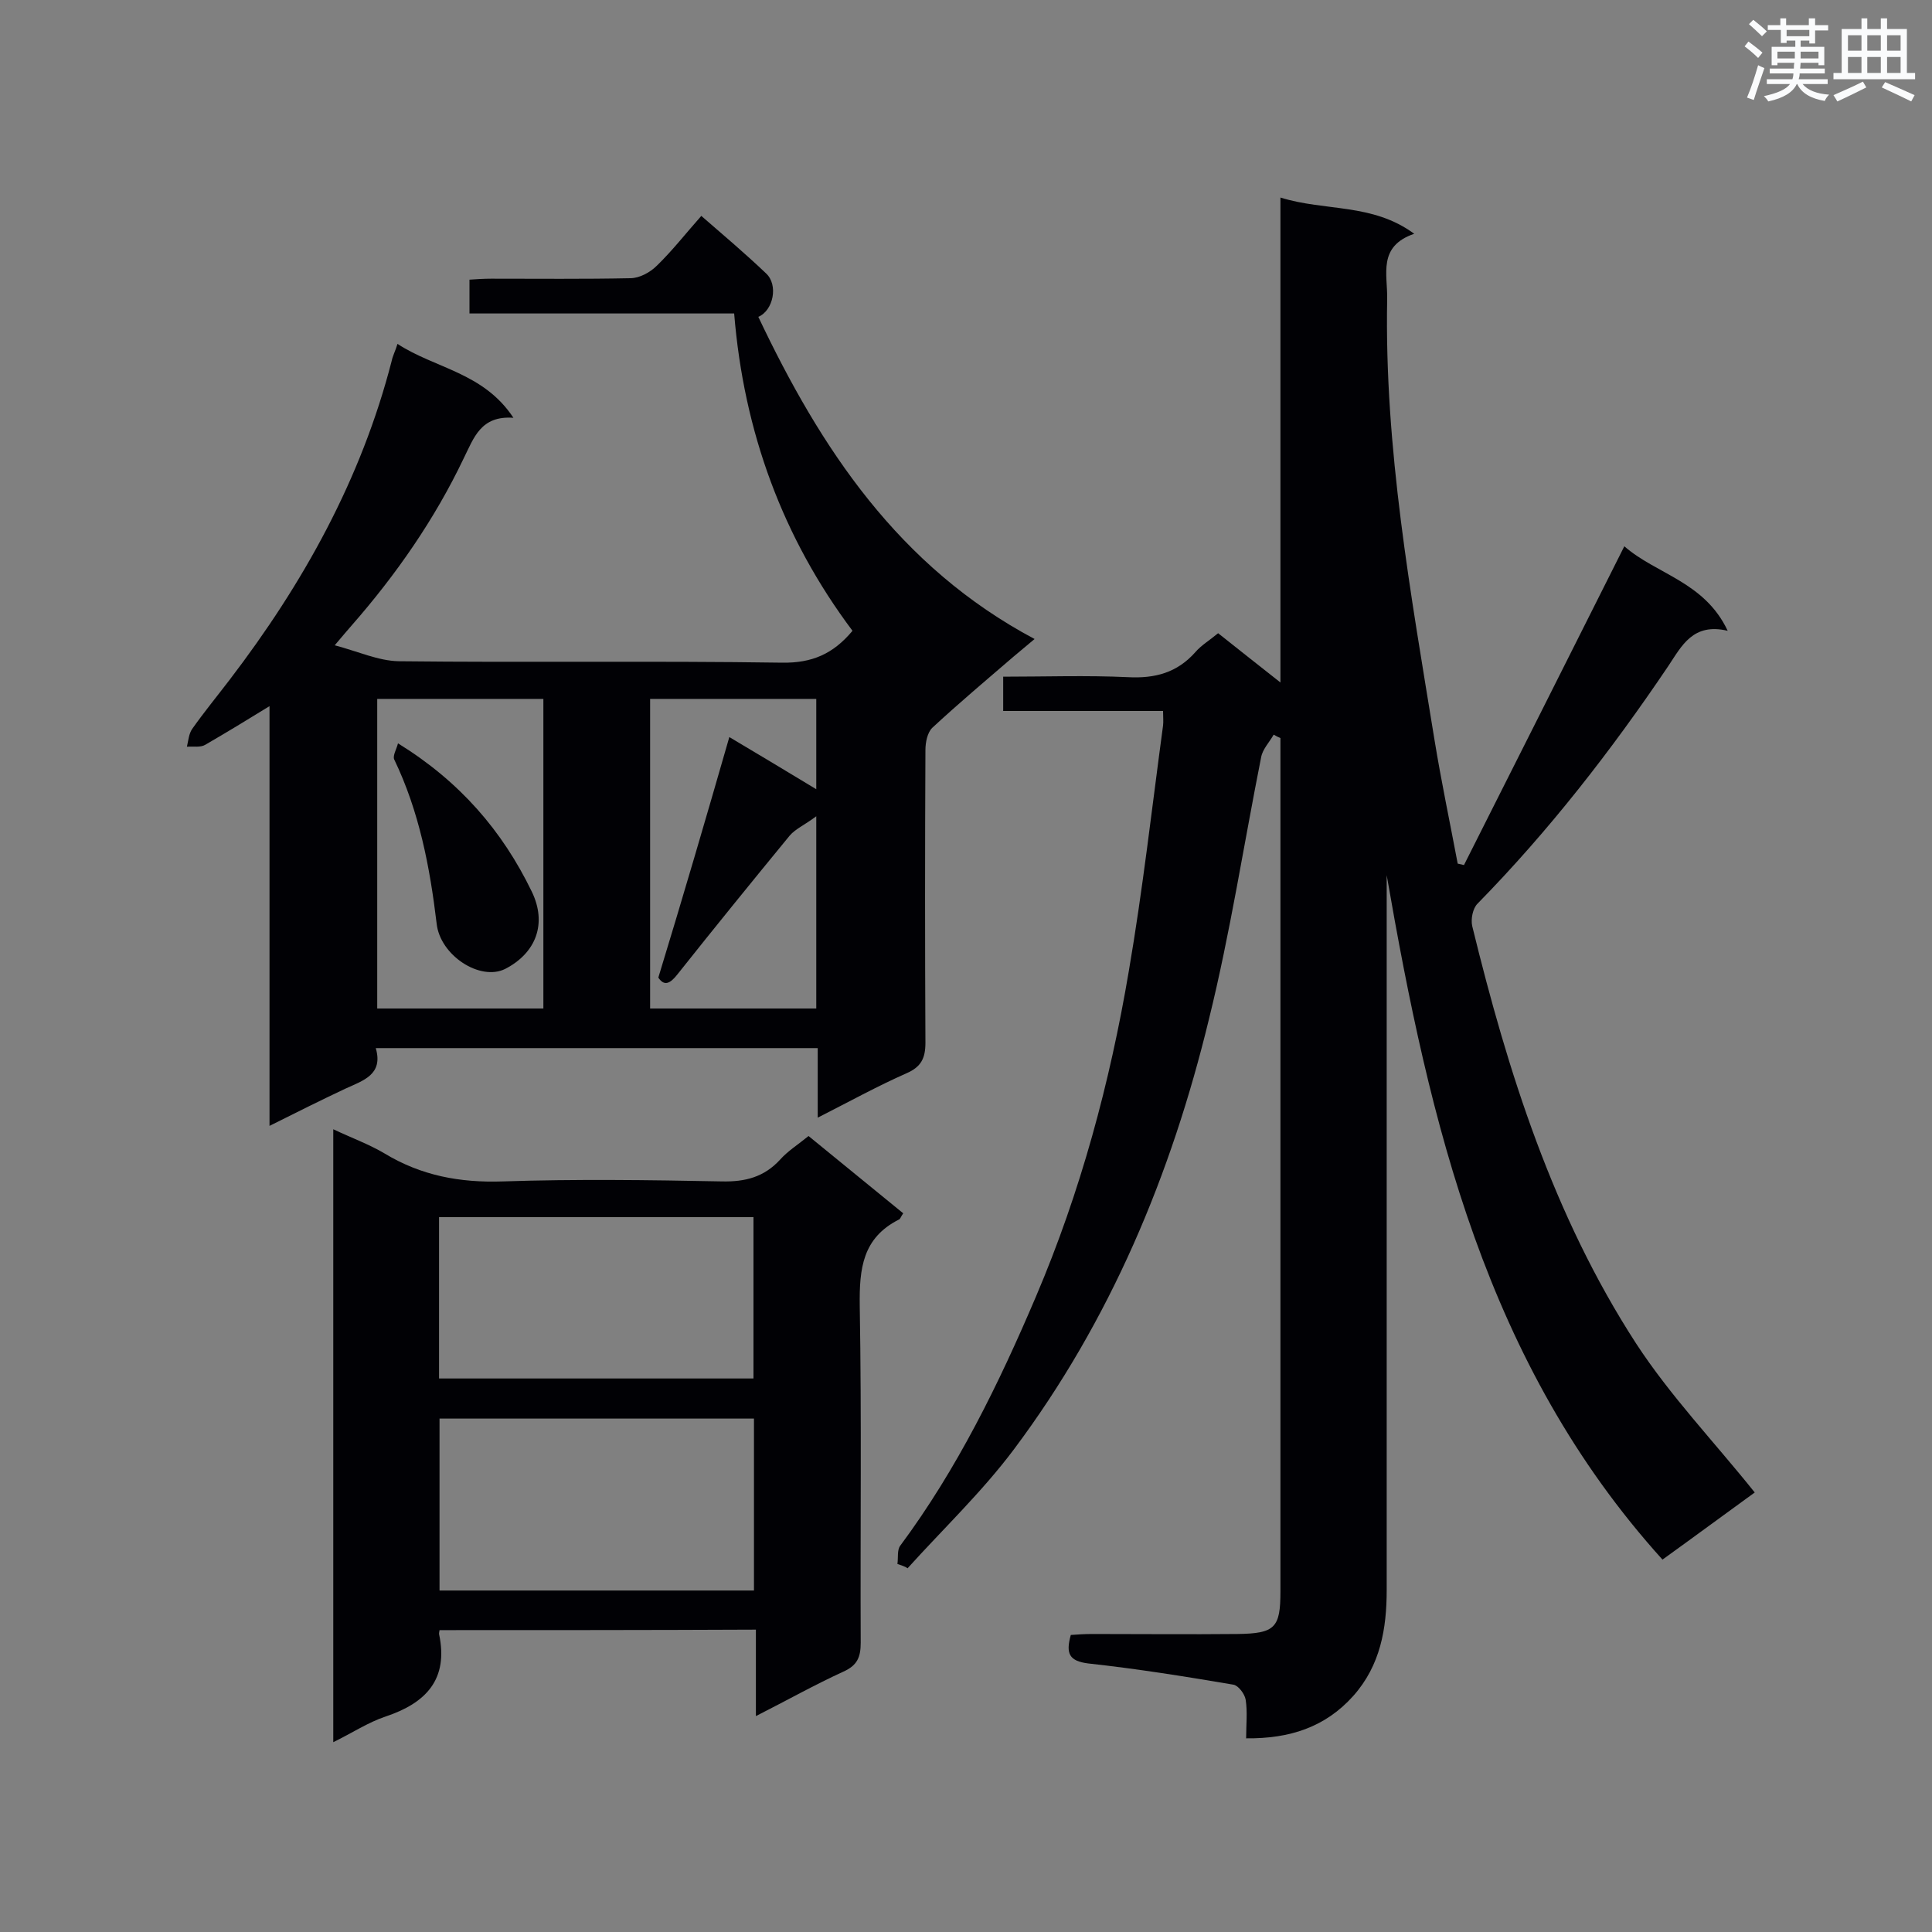
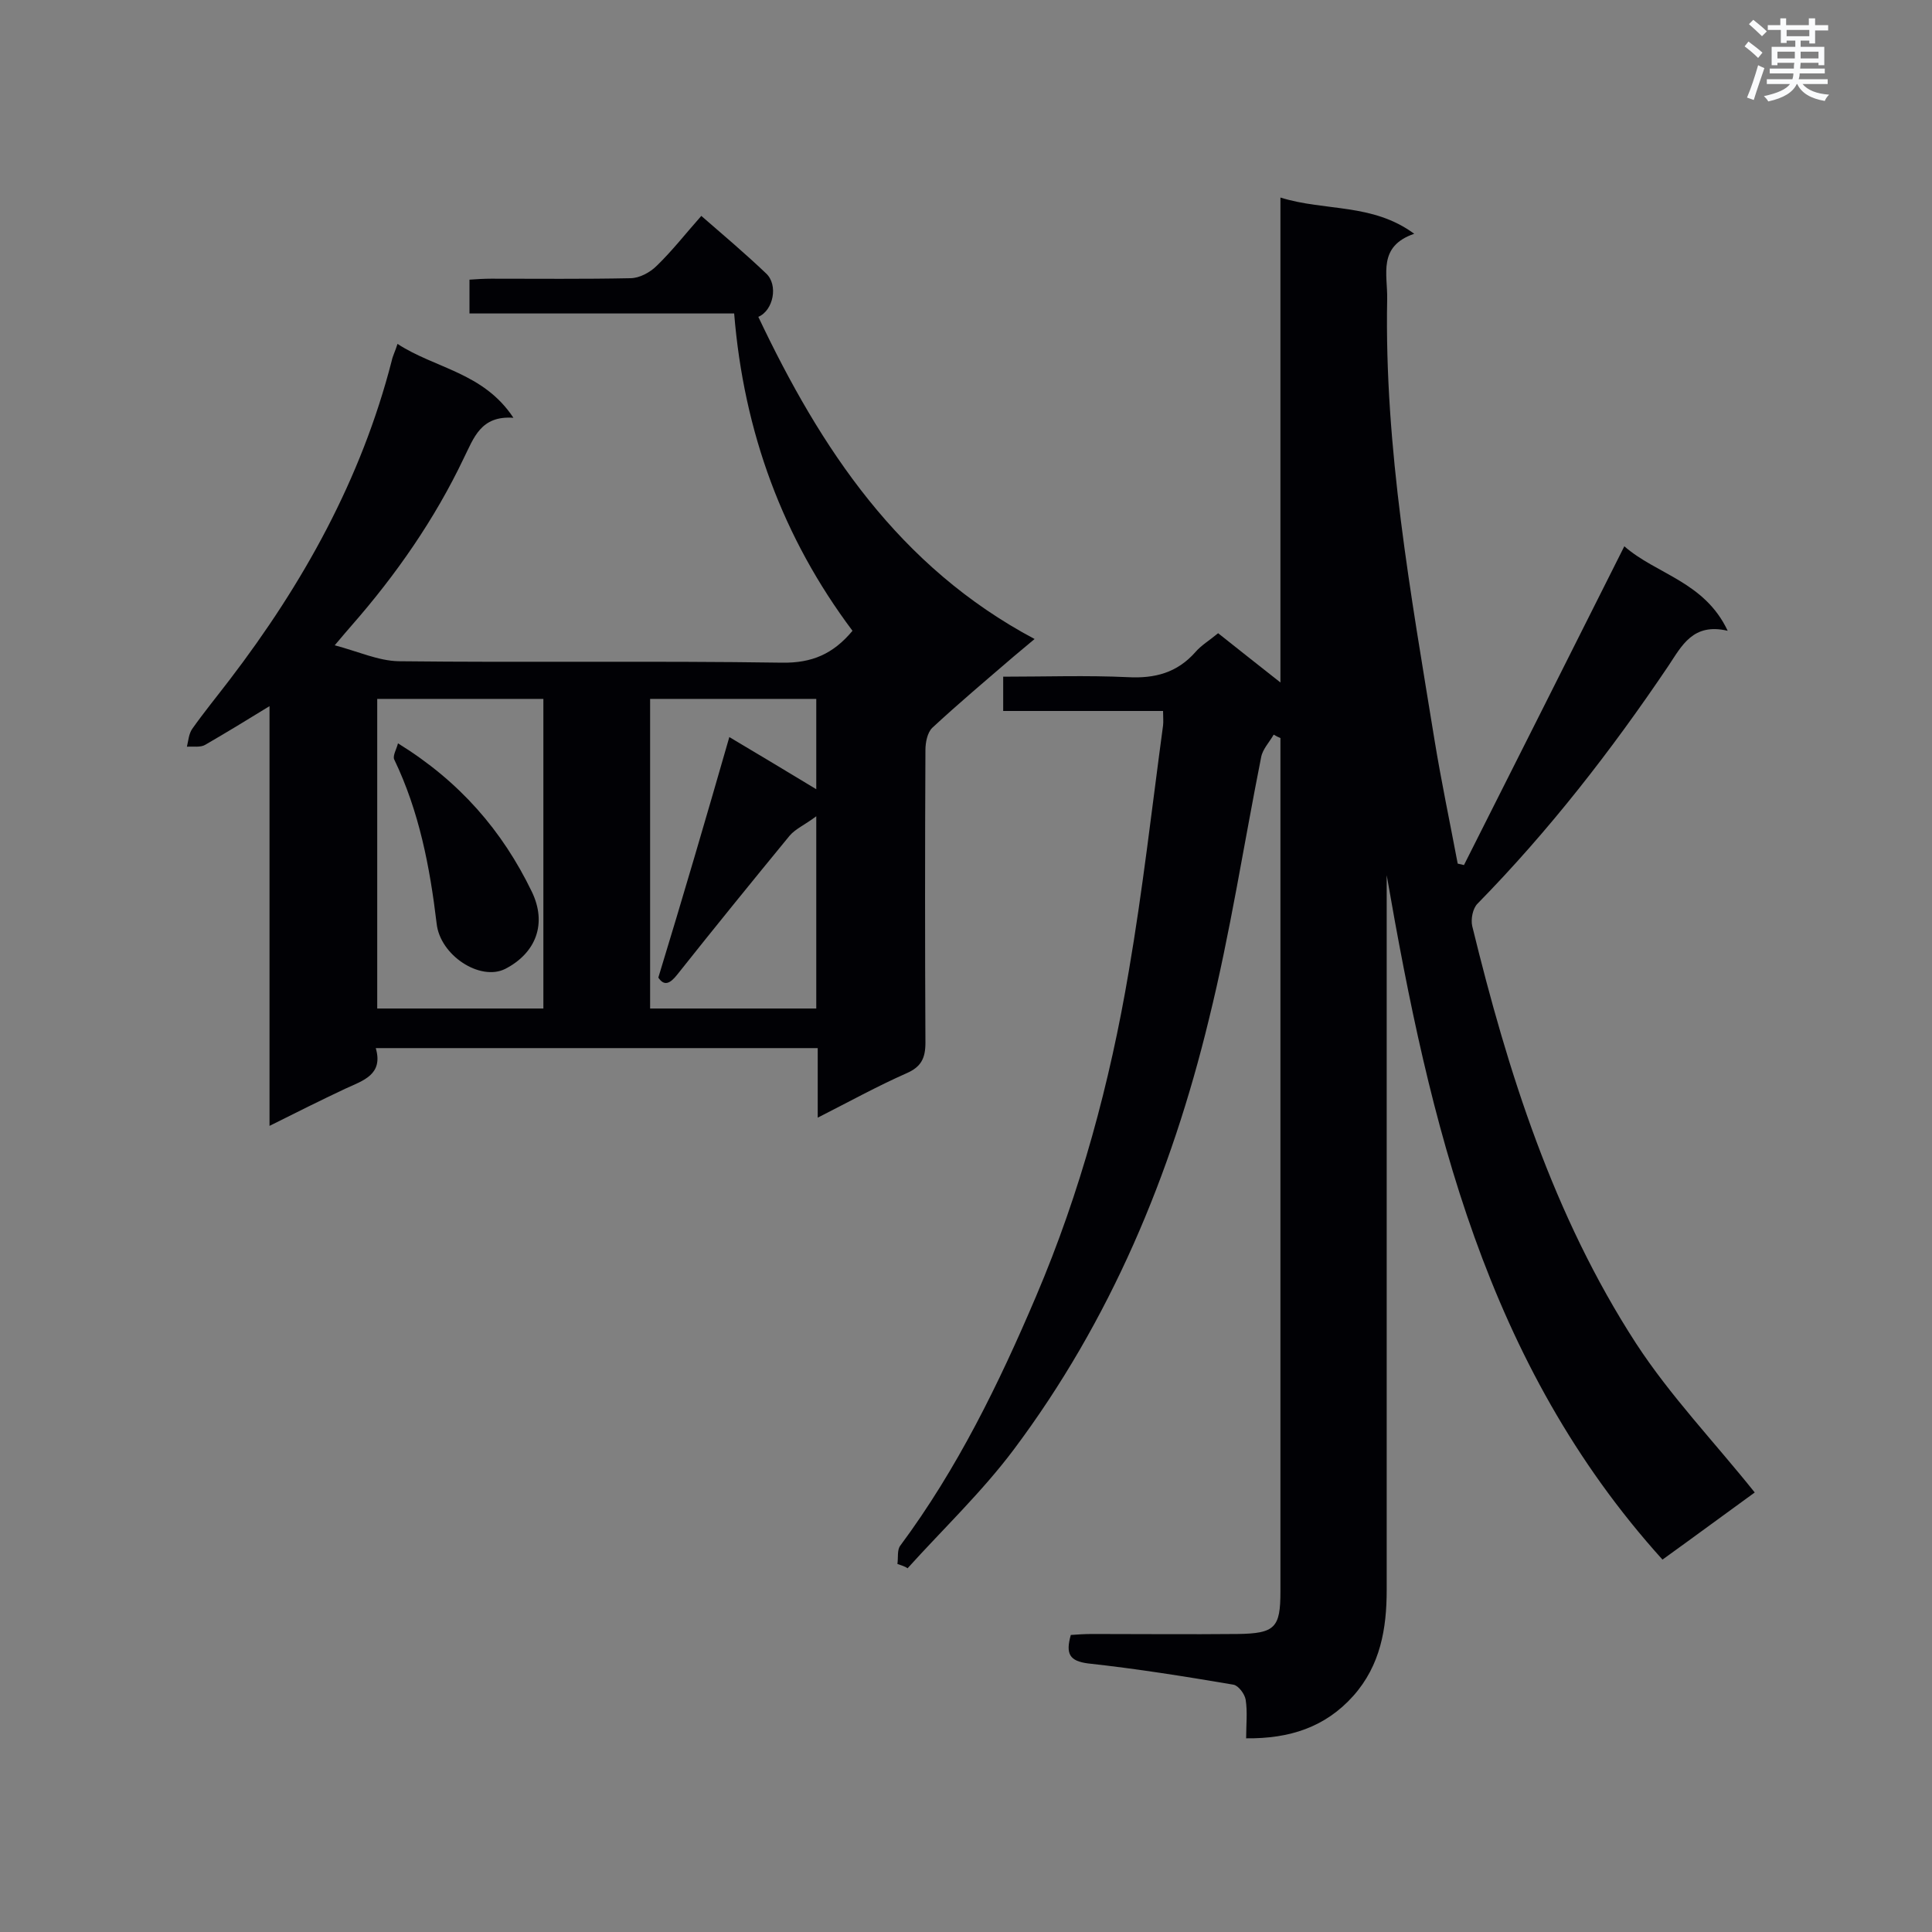
<svg xmlns="http://www.w3.org/2000/svg" enable-background="new 0 0 400 400" viewBox="0 0 400 400">
  <rect x="0" y="0" width="400" height="400" fill="#808080" stroke="none" />
  <g fill="#010105">
    <path d="m185.8 323.8c.2-1.3-.1-2.9.6-3.8 11.8-15.9 20.4-33.5 28.1-51.6 9.2-21.6 15.3-44.2 19.2-67.3 2.9-16.9 4.8-33.9 7.1-50.9.1-.8 0-1.7 0-3-11 0-21.9 0-33.1 0 0-2.5 0-4.6 0-7.1 8.7 0 17.3-.3 25.8.1 5.6.3 10.2-.9 14-5.2 1.2-1.4 2.9-2.4 4.7-3.9 4 3.2 8.1 6.4 12.9 10.2 0-33.7 0-66.7 0-100.4 9.3 2.9 19 1.1 27.7 7.5-7.6 2.6-5.5 8.4-5.6 13.5-.6 30.9 4.9 61.1 9.8 91.3 1.4 8.6 3.2 17.1 4.8 25.6.4.1.8.2 1.3.3 11-21.8 22-43.7 33.2-66 6.6 5.8 16.6 7.3 21.4 17.5-7.2-1.7-9.5 3.1-12.3 7.3-11.8 17.5-24.7 34.1-39.5 49.2-1 1-1.4 3.2-1.1 4.6 7.4 30.3 16.8 60 33.9 86.4 7.1 10.9 16.2 20.4 24.6 30.9-5.8 4.2-12.3 9-19.1 13.9-36.6-40.5-48.2-90.4-57.1-141.7v5.7 142.3c0 8-1.3 15.6-6.9 21.9-5.8 6.5-13.2 8.9-22.2 8.8 0-2.8.3-5.5-.1-8-.2-1.2-1.5-2.9-2.5-3.1-10-1.7-20-3.3-30.1-4.4-3.9-.5-4.7-2-3.6-5.9 1.4-.1 2.9-.2 4.4-.2 10 0 20.1.1 30.1 0 7.8-.1 8.9-1.3 8.9-8.8 0-57.6 0-115.2 0-172.8 0-1.3 0-2.6 0-3.9-.5-.2-.9-.4-1.4-.7-.9 1.6-2.3 3-2.6 4.7-3.6 18.1-6.4 36.4-10.8 54.2-7.8 32.2-20.4 62.4-40.4 89.1-6.6 8.8-14.6 16.4-22 24.6-.5-.4-1.3-.6-2.1-.9z" />
    <path d="m169.3 231.4c0-5.2 0-9.7 0-14.4-30.5 0-60.7 0-91.5 0 1.6 5.5-2.6 6.7-6.3 8.4-5.1 2.4-10.1 4.9-15.7 7.7 0-29.4 0-58 0-86.9-4.7 2.9-9 5.5-13.3 8-1 .6-2.5.3-3.8.4.3-1.3.4-2.7 1.1-3.7 2.4-3.4 5.1-6.7 7.7-10.1 15.3-20 27.3-41.6 33.6-66.1.2-1 .7-1.9 1.2-3.5 7.8 5.1 17.8 5.9 24 15.3-6.8-.5-8.2 4.2-10.3 8.4-6 12.6-14 24.1-23.2 34.6-.9 1-1.7 2-3.5 4.1 4.9 1.3 9 3.2 13.2 3.3 26.5.3 52.9-.1 79.4.3 6.2.1 10.6-1.8 14.6-6.6-14.4-19.2-22.5-41.1-24.5-65.7-18.4 0-36.5 0-54.8 0 0-2.5 0-4.5 0-7 1.4-.1 3-.2 4.5-.2 9.6 0 19.2.1 28.8-.1 1.9 0 4.1-1.2 5.5-2.6 3.2-3.1 6-6.7 9.2-10.3 4.6 4 9.1 7.8 13.4 11.9 2.6 2.4 1.5 7.7-1.6 9 12.9 27.2 29 51.7 57.2 66.7-1.8 1.5-3 2.5-4.3 3.6-5.7 4.9-11.4 9.7-16.9 14.8-1 1-1.4 3-1.4 4.6-.1 20.2-.1 40.4 0 60.6 0 3.2-.9 5-3.9 6.3-6.1 2.7-11.9 5.9-18.4 9.2zm-18.3-78.8c6.2 3.7 11.9 7.1 18 10.8 0-6.6 0-12.6 0-18.7-11.6 0-23 0-34.4 0v64.1h34.4c0-13 0-25.6 0-39.8-2.4 1.8-4.3 2.6-5.5 4-7.8 9.5-15.6 19.1-23.3 28.8-1.5 1.9-2.7 2.4-3.9.6 5.1-16.7 9.9-33.1 14.7-49.8zm-72.9 56.2h34.4c0-21.6 0-42.8 0-64.1-11.6 0-23 0-34.4 0z" />
-     <path d="m91 337.5c-.1.5-.1.7-.1.8 2 9.4-2.7 14.3-11.1 17.1-3.6 1.2-6.9 3.4-10.8 5.3 0-42.4 0-84.3 0-126.9 3.8 1.8 7.4 3.1 10.6 5 7.6 4.6 15.6 6.1 24.5 5.8 15.1-.5 30.2-.3 45.4 0 4.8.1 8.7-.9 12-4.5 1.6-1.8 3.7-3.1 5.9-4.9 6.6 5.4 13.1 10.7 19.6 16-.5.7-.6 1.2-.9 1.3-7.5 3.8-8.2 10.1-8.1 17.8.4 23.3.1 46.5.2 69.8 0 3-.7 4.7-3.6 6-5.9 2.7-11.6 5.9-18.1 9.2 0-6.3 0-12 0-17.9-22.2.1-43.9.1-65.5.1zm0-8.2h65.1c0-12.1 0-23.9 0-35.6-21.9 0-43.4 0-65.1 0zm-.1-43.9h65.1c0-11.4 0-22.4 0-33.4-21.9 0-43.4 0-65.1 0z" />
-     <path d="m82.4 153.9c12.8 7.9 21.6 18.1 27.7 30.7 3.2 6.6.9 12.7-5.5 16-5.2 2.6-13.5-2.8-14.2-9.4-1.4-11.7-3.6-23.2-8.8-34-.3-.8.5-2.1.8-3.3z" />
+     <path d="m82.4 153.9c12.8 7.9 21.6 18.1 27.7 30.7 3.2 6.6.9 12.7-5.5 16-5.2 2.6-13.5-2.8-14.2-9.4-1.4-11.7-3.6-23.2-8.8-34-.3-.8.5-2.1.8-3.3" />
  </g>
  <path d="m361.2 9.6.8-1c.9.7 1.9 1.4 2.9 2.3l-.9 1.1c-1-1-2-1.8-2.8-2.4zm.5 10.6c.9-2.1 1.6-4.3 2.3-6.7.4.2.8.4 1.3.6-.7 2.1-1.5 4.3-2.2 6.6zm.4-15.2.9-.9c1 .8 2 1.6 2.8 2.4l-1 1c-.9-.9-1.8-1.7-2.7-2.5zm12.5-1.2h1.2v1.4h2.7v1.1h-2.7v2.7h-1.2v-.6h-1.8v1.3h4.9v3.8h-1.2v-.5h-3.7c0 .4-.1.9-.1 1.2h5.1v1h-5.2c0 .5-.1.9-.2 1.2h6v1h-5.2c1.1 1.3 2.9 2 5.5 2.2-.4.4-.7.8-.9 1.3-2.9-.5-4.8-1.6-5.7-3.5h-.1c-.8 1.7-2.7 2.9-5.9 3.6-.2-.4-.6-.8-.9-1.1 2.8-.6 4.6-1.4 5.4-2.5h-4.8v-1h5.3c.1-.3.2-.7.2-1.2h-4.9v-1h5c0-.4 0-.8.1-1.2h-3.5v.5h-1.2v-3.8h4.9v-1.3h-1.8v.5h-1.2v-2.7h-2.7v-1h2.6v-1.4h1.2v1.4h4.7v-1.4zm-6.6 8.3h3.6c0-.4 0-.9 0-1.4h-3.6zm1.9-4.6h4.7v-1.3h-4.7zm6.6 3.2h-3.7v1.4h3.7z" fill="#fafbfc" />
-   <path d="m385.3 3.8h1.3v2.2h2.8v-2.2h1.3v2.2h4.1v9.1h1.7v1.3h-16.9v-1.3h1.7v-9.1h4.1v-2.2zm.4 13.1.7 1.2c-1.8.9-3.8 1.9-6 2.9-.2-.4-.5-.8-.8-1.3 2.3-1 4.3-1.9 6.1-2.8zm-3.1-6.4h2.8v-3.2h-2.8zm0 4.6h2.8v-3.3h-2.8zm4-4.6h2.8v-3.2h-2.8zm0 4.6h2.8v-3.3h-2.8zm3.7 1.9c2.1.9 4.1 1.8 6.1 2.7l-.7 1.3c-2.2-1.1-4.2-2-6.1-2.9zm3.2-9.7h-2.8v3.2h2.8zm-2.8 7.8h2.8v-3.3h-2.8z" fill="#fafbfc" />
</svg>